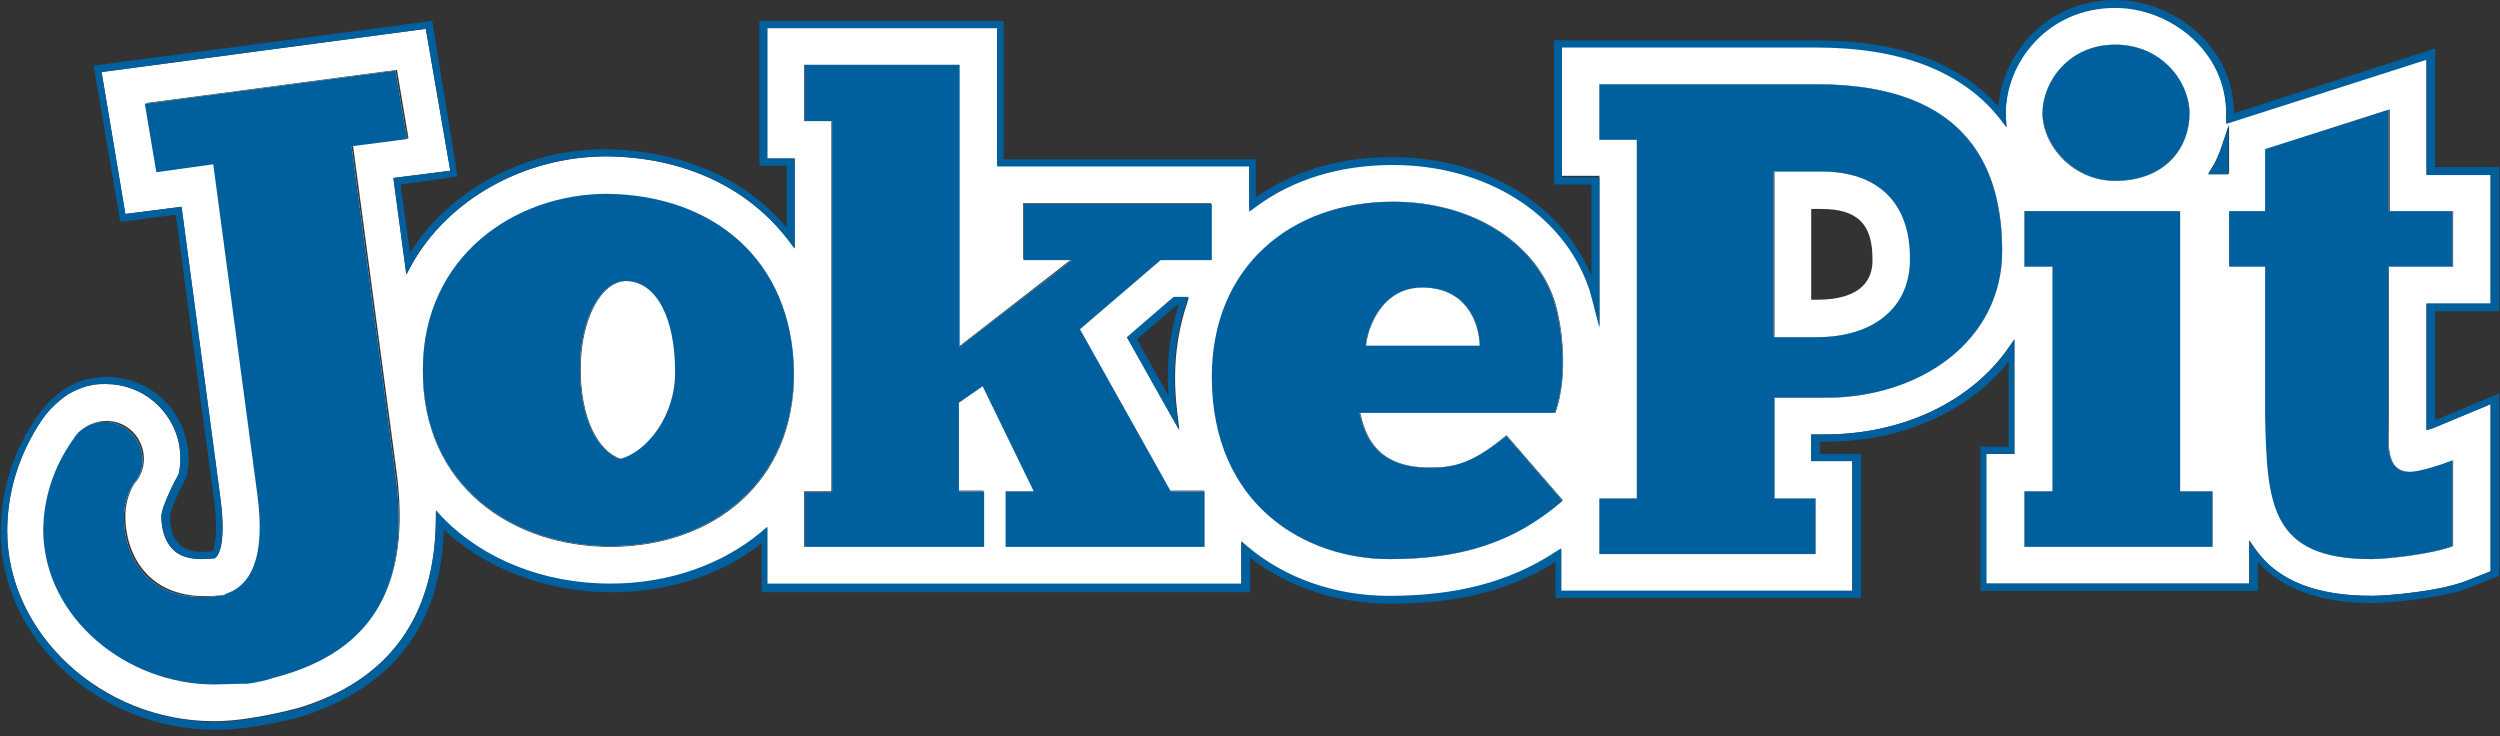
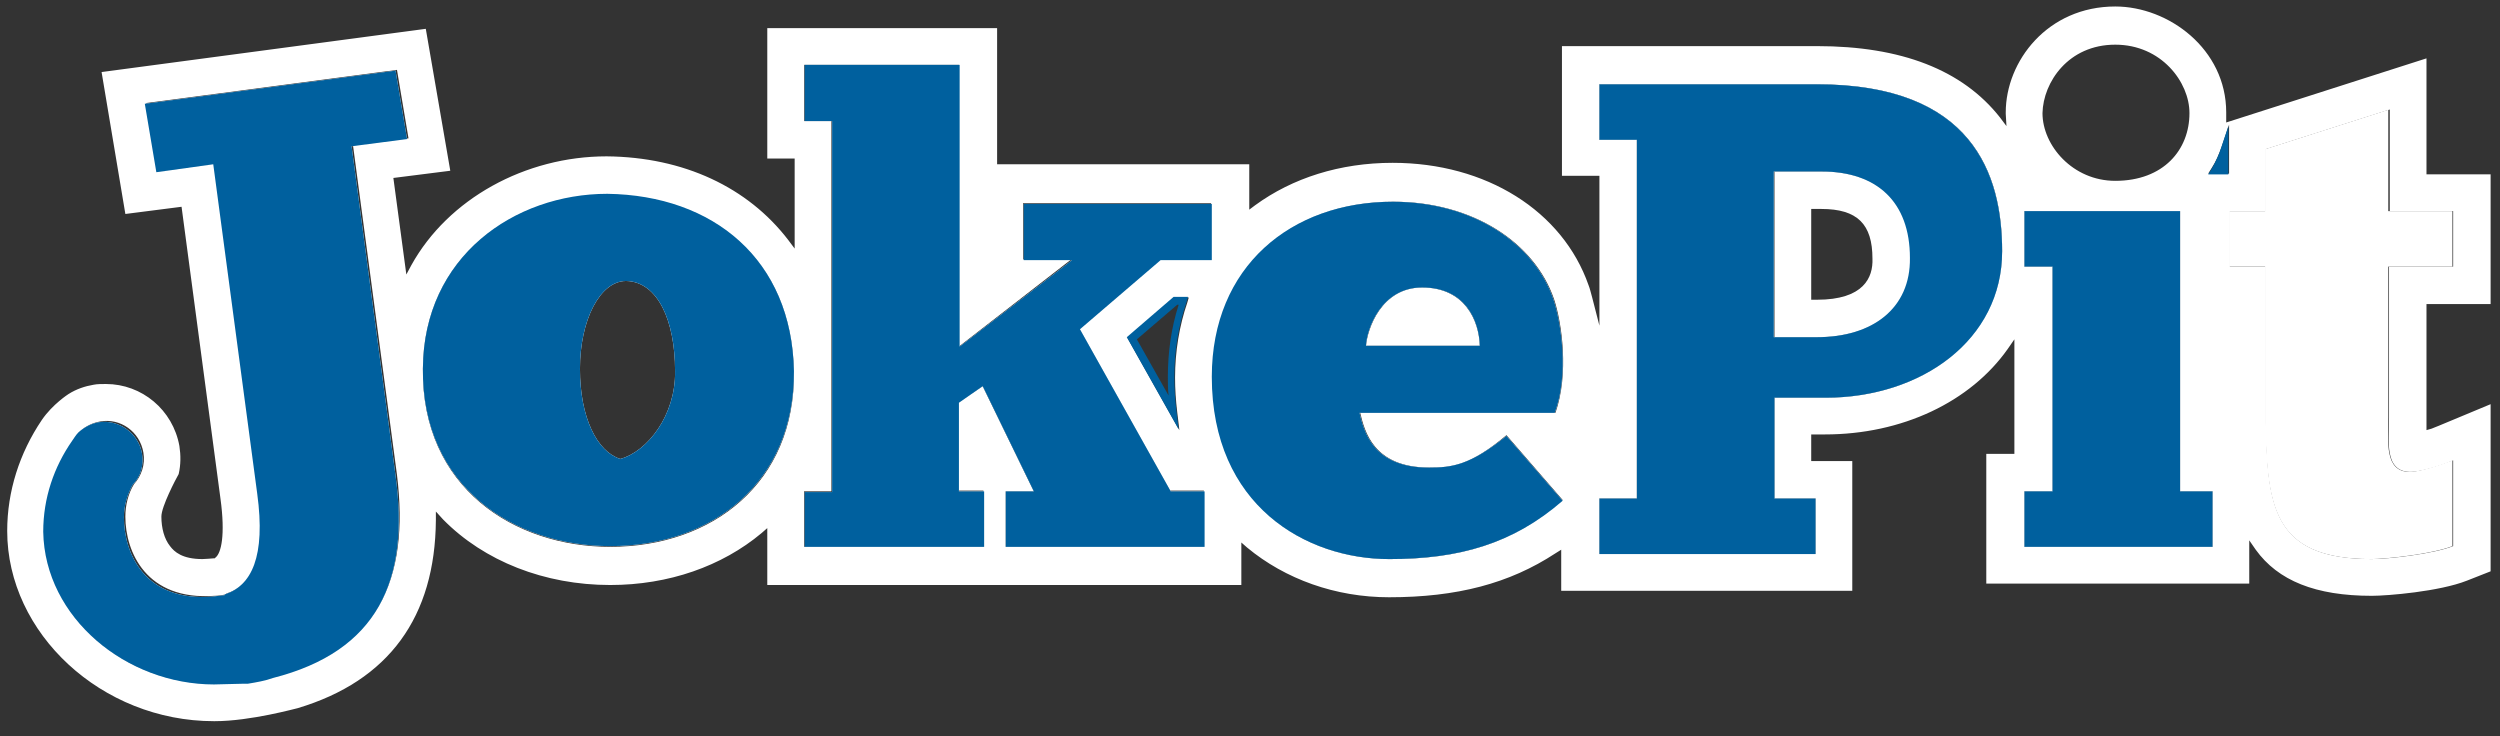
<svg xmlns="http://www.w3.org/2000/svg" width="1701" height="501" viewBox="0 0 1701 501" fill="none">
  <rect x="0" y="0" width="1701" height="501" fill="#333333" stroke="none" />
  <g clip-path="url(#clip0_3658_310)">
-     <path d="M426.471 191.188C408.824 191.188 395.098 217.658 395.098 250.991C395.098 283.835 406.373 306.874 422.549 312.266C440.686 307.364 460.294 282.854 460.294 252.462C459.804 218.148 448.039 191.678 426.471 191.188Z" fill="white" />
    <path d="M967.647 195.594C939.706 195.594 930.392 224.025 929.412 235.3H1006.86C1006.37 218.143 996.568 195.594 967.647 195.594Z" fill="white" />
    <path d="M1650.98 39.708L1514.71 83.335V78.924C1514.71 77.943 1514.71 77.453 1514.71 76.473C1514.71 33.336 1475.49 4.414 1439.22 4.414C1393.14 4.414 1364.71 41.669 1364.71 76.473C1364.71 76.963 1364.71 77.453 1364.71 77.453L1365.2 85.787L1360.78 79.904C1335.29 47.551 1293.63 31.375 1236.27 31.375H1062.75V119.61H1088.24V221.571L1083.33 202.453C1082.35 199.022 1081.86 196.571 1080.88 194.12C1063.24 143.63 1011.27 110.786 947.549 110.786C911.765 110.786 879.412 121.081 853.922 139.708L850 142.649V111.767H678.431V19.12H522.059V107.845H540.686V169.12L536.275 163.237C508.824 127.453 465.196 106.865 412.745 106.375C357.353 106.375 304.902 135.296 279.902 180.394L276.471 186.767L267.647 121.081L306.373 116.179L289.706 19.61L69.118 49.022L85.294 145.59L123.529 140.688L150 339.218C153.431 364.218 150.49 376.473 146.569 379.414L146.078 379.904H145.098C145.098 379.904 139.706 380.394 137.745 380.394C124.02 380.394 118.627 375.492 115.686 371.571C111.765 366.669 109.804 359.316 109.804 351.473C109.804 344.61 119.608 325.983 121.569 322.551C123.039 316.179 123.039 309.806 122.059 303.434C117.647 278.924 96.569 261.277 72.059 261.277C69.118 261.277 66.177 261.277 63.725 261.767C57.843 262.747 51.961 264.708 46.569 268.139C46.569 268.139 35.784 275.002 28.431 285.786C13.235 308.336 4.902 334.316 4.902 361.277C4.902 430.885 69.118 490.688 145.588 490.688H146.078C170.588 490.688 201.961 481.865 202.451 481.865C264.706 463.237 296.078 419.61 296.569 353.924V348.041L301.471 353.434C329.412 381.865 370.588 398.041 415.196 398.041C454.902 398.041 491.176 385.296 518.137 362.747L522.059 359.316V398.041H844.608V369.12L848.529 372.551C874.51 394.12 908.824 406.375 945.098 406.375C991.177 406.375 1026.96 397.061 1058.33 376.473L1062.25 374.022V401.963H1260.29V313.728H1232.35V295.59H1241.67C1294.12 295.59 1340.69 273.532 1366.18 237.257L1370.59 230.885V308.826H1351.47V397.061H1530.39V367.649L1534.8 374.022C1550 395.1 1575.49 405.394 1613.73 405.394C1624.51 405.394 1659.8 402.453 1678.43 395.1L1694.61 388.728V275.002L1659.31 289.708C1657.84 290.198 1655.88 291.179 1654.41 291.669L1650.98 292.649V289.218C1650.98 287.747 1650.98 285.786 1650.98 284.316V206.865H1694.61V118.63H1650.98V39.708ZM185.784 460.786C180.392 462.747 174.51 463.728 168.627 464.708C167.647 464.708 166.176 464.708 165.196 464.708C161.275 465.198 149.51 465.198 145.588 465.198C86.275 465.688 30.392 420.59 30.392 361.277C30.392 338.237 37.745 316.669 50 299.512C50.98 297.551 52.451 295.59 54.412 293.63C57.843 290.198 62.745 287.747 68.137 286.767C81.863 284.316 95.098 293.63 97.549 307.845C99.02 316.179 96.079 324.022 91.177 329.414C87.255 335.786 85.294 343.63 85.294 351.473C85.294 375.492 99.51 408.826 146.078 405.394C148.529 405.394 151.471 404.904 153.922 404.414V403.924C172.059 398.041 181.863 378.434 175.98 335.296L146.078 111.277L107.353 116.669L99.51 70.1L270.098 47.551L277.941 94.12L240.196 99.022L270.098 323.041C278.922 394.61 256.863 442.649 185.784 460.786ZM415.196 372.061C350 372.061 286.765 331.865 287.745 250.983C288.235 174.512 350 132.355 413.235 132.355C485.294 133.336 538.725 176.473 540.196 252.943C541.176 328.434 484.804 372.061 415.196 372.061ZM819.608 372.061H684.314V334.316H703.431L668.627 262.747L652.451 273.532V333.826H669.118V372.061H547.059V334.316H565.686V82.355H547.059V44.12H652.451V235.786L728.922 176.473H696.078V138.237H824.02V176.473H788.725L734.314 223.532L796.078 333.826H819.118V372.061H819.608ZM800.98 280.394L802.451 292.649L767.157 229.904L799.02 202.453H808.824L807.843 205.885C802.451 221.571 799.51 239.218 799.51 256.865C799.51 264.708 800 272.061 800.98 280.394ZM945.588 380.394C888.725 380.394 825 344.12 825 256.375C825 181.375 878.922 137.257 948.039 137.257C1002.45 137.257 1044.12 165.198 1057.35 203.434C1062.75 219.61 1067.65 254.414 1058.33 280.885H925.49C928.431 293.139 934.314 318.139 972.549 318.139C988.235 318.139 1000.49 316.669 1025 296.081L1063.24 340.198C1029.41 370.1 992.647 380.394 945.588 380.394ZM1242.16 270.59H1207.35V339.218H1235.29V376.963H1088.24V339.218H1113.73V95.1H1088.24V57.355H1236.27C1342.16 57.355 1362.25 118.63 1362.25 170.59C1362.25 230.885 1307.35 270.59 1242.16 270.59ZM1439.22 30.394C1470.59 30.394 1489.71 55.885 1489.71 76.963C1489.71 101.963 1472.06 123.041 1439.22 123.041C1410.29 123.041 1389.71 99.022 1389.71 76.963C1390.2 55.885 1407.35 30.394 1439.22 30.394ZM1505.39 372.061H1377.45V334.316H1396.57V181.375H1377.45V143.63H1483.33V334.316H1505.39V372.061ZM1516.18 118.139H1502.45L1504.9 114.218C1507.84 109.806 1509.8 104.904 1511.76 99.512L1516.67 84.806V118.139H1516.18ZM1669.12 143.63V181.375H1625.49V284.316C1625.49 300.002 1622.06 321.081 1640.2 321.081C1646.08 321.081 1660.29 317.159 1669.12 313.237V371.571C1655.39 376.963 1624.51 380.394 1613.73 380.394C1545.1 380.394 1542.65 343.139 1541.67 284.316V181.375H1517.16V143.63H1541.67V101.473L1625.98 74.512V143.63H1669.12Z" fill="white" />
    <path d="M1239.71 116.684H1207.35V229.429H1236.76C1274.51 229.429 1300.49 209.821 1300.49 175.507C1300 137.272 1277.45 116.684 1239.71 116.684ZM1236.27 203.938H1232.35V142.174H1239.22C1263.73 142.174 1274.02 152.468 1274.02 175.997C1274.51 188.742 1268.14 203.938 1236.27 203.938Z" fill="white" />
    <path d="M808.333 201.969H798.529L766.667 229.42L801.961 292.165L800.49 279.91C799.51 272.067 799.02 264.224 799.02 256.381C799.02 238.243 801.961 221.086 807.353 205.4L808.333 201.969ZM794.608 256.381C794.608 260.792 794.608 264.714 795.098 269.126L773.53 230.89L800.98 207.361H801.961C797.059 222.557 794.608 239.224 794.608 256.381Z" fill="#00609E" />
    <path d="M1504.9 114.718L1502.45 118.64H1516.18V85.797L1511.27 100.503C1509.8 105.405 1507.35 110.307 1504.9 114.718Z" fill="#00609E" />
-     <path d="M1655.88 33.345L1520.1 76.972C1519.61 30.894 1478.43 0.012 1439.22 0.012C1392.16 0.012 1362.25 36.776 1359.8 72.561C1333.33 42.659 1291.67 27.463 1235.78 27.463H1057.35V125.502H1082.84V187.757C1062.75 138.737 1010.29 106.874 947.059 106.874C911.765 106.874 879.902 116.188 854.412 134.325V108.345H682.843V14.227H516.667V112.757H535.294V154.914C506.863 121.09 463.726 102.463 412.255 101.482C357.353 101.482 305.882 128.933 278.922 172.071L272.549 125.502L311.275 120.11L294.118 14.227L63.725 44.62L81.863 150.992L119.608 146.09L145.588 339.718C148.529 363.247 146.078 372.561 144.608 375.012C143.137 375.012 139.706 375.502 138.726 375.502C126.961 375.502 122.549 371.58 120.588 368.639C117.157 364.718 115.686 358.345 115.686 351.482C115.686 347.071 122.549 332.365 126.961 324.522V324.031C128.431 317.169 128.922 309.816 127.451 302.953C123.039 275.992 99.51 256.384 72.549 256.384C69.608 256.384 66.177 256.874 63.235 257.365C56.373 258.345 50.49 260.796 44.608 264.227C44.118 264.718 32.843 271.58 25 283.835C8.823 306.874 0.49 333.835 0.49 362.267C0.49 434.816 67.157 496.09 146.078 496.58H146.569C171.569 496.58 202.941 488.247 204.412 487.757C267.157 468.149 300 425.502 301.961 360.306C330.882 387.267 372.059 402.953 416.177 402.953C454.902 402.953 491.176 391.188 518.137 369.62V402.953H850.49V379.423C876.961 400.012 910.784 410.796 946.078 410.796C991.177 410.796 1026.96 401.973 1058.33 382.365V406.874H1266.18V308.835H1238.24V300.502H1242.65C1293.63 300.502 1339.22 280.404 1366.67 246.09V303.933H1347.55V401.973H1536.27V382.365C1552.94 400.992 1578.43 410.306 1614.71 410.306C1625.98 410.306 1662.25 406.874 1681.37 399.522L1700.49 391.678V267.659L1658.33 285.306C1657.84 285.306 1657.35 285.796 1656.86 285.796C1656.86 285.306 1656.86 284.816 1656.86 284.325V211.776H1700.49V113.737H1656.86V33.345H1655.88ZM1694.61 118.149V206.384H1650.98V284.325C1650.98 285.796 1650.98 287.757 1650.98 289.227V292.659L1654.41 291.678C1656.37 291.188 1657.84 290.208 1659.31 289.718L1694.61 275.012V388.737L1678.43 395.11C1659.8 402.463 1624.51 405.404 1613.73 405.404C1575.98 405.404 1550 395.11 1534.8 374.031L1530.39 367.659V397.071H1351.47V308.835H1370.59V230.894L1366.18 237.267C1340.2 274.031 1293.63 295.6 1241.67 295.6H1232.35V313.737H1260.29V401.973H1062.25V373.051L1058.33 375.502C1026.96 396.09 990.686 405.404 945.098 405.404C908.824 405.404 874.51 393.639 848.529 371.58L844.608 368.149V397.071H522.059V358.345L518.137 361.776C491.176 384.325 454.902 397.071 415.196 397.071C370.588 397.071 329.412 380.894 301.471 352.463L296.569 347.071V352.953C296.078 419.62 264.706 463.247 202.451 482.365C201.961 482.365 170.588 491.188 146.078 491.188H145.588C69.118 490.698 4.902 431.384 4.902 361.286C4.902 334.325 13.235 308.345 28.431 285.796C35.784 274.522 46.078 268.149 46.569 268.149C51.961 265.208 57.353 262.757 63.725 261.776C66.667 261.286 69.608 261.286 72.059 261.286C97.059 261.286 118.137 278.933 122.059 303.443C123.039 309.816 123.039 316.188 121.569 322.561C119.608 325.992 109.804 344.62 109.804 351.482C109.804 359.325 112.255 366.678 115.686 371.58C118.627 375.502 124.02 380.404 137.745 380.404C139.216 380.404 145.098 379.914 145.098 379.914H146.078L146.569 379.423C150.49 376.482 152.941 363.737 150 339.227L123.529 140.698L85.294 145.6L69.118 49.031L289.706 19.62L306.373 116.188L267.647 121.09L276.471 186.776L279.902 180.404C304.902 135.306 357.353 106.384 412.745 106.384C465.196 106.874 508.824 127.463 536.275 163.247L540.686 169.129V107.855H522.059V19.129H678.431V113.247H850V144.129L853.922 141.188C879.412 122.071 911.765 112.267 947.549 112.267C1010.78 112.267 1063.24 145.11 1080.88 195.6C1081.86 198.051 1082.35 200.992 1083.33 203.933L1088.24 223.051V120.6H1062.75V32.365H1236.27C1293.14 32.365 1335.29 48.541 1360.78 80.894L1365.2 86.776L1364.71 78.443C1364.71 77.953 1364.71 77.463 1364.71 77.463C1364.71 42.659 1393.14 5.404 1439.22 5.404C1475.98 5.404 1514.71 34.325 1514.71 77.463C1514.71 78.443 1514.71 78.933 1514.71 79.914V84.325L1650.98 40.698V119.129H1694.61V118.149Z" fill="#00609E" />
    <path d="M1236.27 57.359H1088.24V95.105H1113.73V339.222H1088.24V376.967H1235.29V339.222H1207.35V270.595H1242.16C1307.35 270.595 1362.25 231.379 1362.25 171.085C1362.25 118.634 1342.16 57.359 1236.27 57.359ZM1236.27 229.418H1206.86V116.673H1239.22C1276.96 116.673 1299.51 137.261 1299.51 175.497C1300 209.81 1274.02 229.418 1236.27 229.418Z" fill="white" />
    <path d="M1236.27 57.359H1088.24V95.105H1113.73V339.222H1088.24V376.967H1235.29V339.222H1207.35V270.595H1242.16C1307.35 270.595 1362.25 231.379 1362.25 171.085C1362.25 118.634 1342.16 57.359 1236.27 57.359ZM1236.27 229.418H1206.86V116.673H1239.22C1276.96 116.673 1299.51 137.261 1299.51 175.497C1300 209.81 1274.02 229.418 1236.27 229.418Z" fill="#00609E" />
    <path d="M1625.49 74.519L1541.18 101.48V143.637H1516.67V181.382H1541.18V284.323C1542.65 342.657 1544.61 380.402 1613.24 380.402C1623.53 380.402 1654.9 376.971 1668.63 371.578V313.245C1659.8 316.676 1645.59 321.088 1639.71 321.088C1622.06 321.088 1625 300.01 1625 284.323V181.382H1668.63V143.637H1625V74.519H1625.49Z" fill="white" />
-     <path d="M1625.49 74.519L1541.18 101.48V143.637H1516.67V181.382H1541.18V284.323C1542.65 342.657 1544.61 380.402 1613.24 380.402C1623.53 380.402 1654.9 376.971 1668.63 371.578V313.245C1659.8 316.676 1645.59 321.088 1639.71 321.088C1622.06 321.088 1625 300.01 1625 284.323V181.382H1668.63V143.637H1625V74.519H1625.49Z" fill="#00609E" />
    <path d="M734.804 224.031L789.706 176.972H824.51V138.737H696.569V176.972H729.412L652.941 235.796V44.129H547.549V82.364H566.176V334.815H547.549V372.07H669.608V334.325H652.451V274.031L668.627 262.756L703.431 334.325H684.314V372.07H819.608V334.325H796.569L734.804 224.031Z" fill="white" />
    <path d="M734.804 224.031L789.706 176.972H824.51V138.737H696.569V176.972H729.412L652.941 235.796V44.129H547.549V82.364H566.176V334.815H547.549V372.07H669.608V334.325H652.451V274.031L668.627 262.756L703.431 334.325H684.314V372.07H819.608V334.325H796.569L734.804 224.031Z" fill="#00609E" />
    <path d="M1483.33 143.645H1377.45V181.39H1396.57V334.331H1377.45V372.076H1505.39V334.331H1483.33V143.645Z" fill="white" />
    <path d="M1483.33 143.645H1377.45V181.39H1396.57V334.331H1377.45V372.076H1505.39V334.331H1483.33V143.645Z" fill="#00609E" />
    <path d="M972.059 318.148C933.824 318.148 927.941 293.148 925 280.893H1057.84C1067.65 254.913 1062.25 219.619 1056.86 203.442C1043.63 165.207 1001.96 137.266 947.549 137.266C878.431 137.266 824.51 181.383 824.51 256.383C824.51 344.128 888.725 380.403 945.098 380.403C992.647 380.403 1029.41 370.109 1063.24 340.697L1025 296.579C1000 316.677 987.745 318.148 972.059 318.148ZM967.647 195.599C997.059 195.599 1006.37 218.148 1006.86 235.305H929.412C929.902 224.03 939.706 195.599 967.647 195.599Z" fill="white" />
    <path d="M972.059 318.148C933.824 318.148 927.941 293.148 925 280.893H1057.84C1067.65 254.913 1062.25 219.619 1056.86 203.442C1043.63 165.207 1001.96 137.266 947.549 137.266C878.431 137.266 824.51 181.383 824.51 256.383C824.51 344.128 888.725 380.403 945.098 380.403C992.647 380.403 1029.41 370.109 1063.24 340.697L1025 296.579C1000 316.677 987.745 318.148 972.059 318.148ZM967.647 195.599C997.059 195.599 1006.37 218.148 1006.86 235.305H929.412C929.902 224.03 939.706 195.599 967.647 195.599Z" fill="#00609E" />
    <path d="M239.216 99.525L276.961 94.623L269.118 48.055L98.529 70.604L106.373 117.172L145.098 111.78L175 335.8C180.882 378.937 171.078 398.545 152.941 404.427V404.917C150.49 405.408 147.549 405.408 145.098 405.898C98.529 409.819 84.314 376.486 84.314 351.976C84.314 343.643 86.765 336.29 90.196 329.918C95.588 324.525 98.039 316.682 96.569 308.349C94.118 294.623 80.882 285.31 67.157 287.27C61.765 288.251 57.353 290.702 53.431 294.133C51.471 296.094 50.49 298.055 49.02 300.016C36.765 317.663 29.412 338.741 29.412 361.78C30.392 420.604 86.275 465.702 145.588 465.702C149.51 465.702 161.274 465.212 165.196 465.212C166.176 465.212 167.647 465.212 168.627 465.212C174.51 464.231 180.392 463.251 185.784 461.29C256.863 443.153 278.922 395.114 269.118 323.545L239.216 99.525Z" fill="white" />
    <path d="M239.216 99.525L276.961 94.623L269.118 48.055L98.529 70.604L106.373 117.172L145.098 111.78L175 335.8C180.882 378.937 171.078 398.545 152.941 404.427V404.917C150.49 405.408 147.549 405.408 145.098 405.898C98.529 409.819 84.314 376.486 84.314 351.976C84.314 343.643 86.765 336.29 90.196 329.918C95.588 324.525 98.039 316.682 96.569 308.349C94.118 294.623 80.882 285.31 67.157 287.27C61.765 288.251 57.353 290.702 53.431 294.133C51.471 296.094 50.49 298.055 49.02 300.016C36.765 317.663 29.412 338.741 29.412 361.78C30.392 420.604 86.275 465.702 145.588 465.702C149.51 465.702 161.274 465.212 165.196 465.212C166.176 465.212 167.647 465.212 168.627 465.212C174.51 464.231 180.392 463.251 185.784 461.29C256.863 443.153 278.922 395.114 269.118 323.545L239.216 99.525Z" fill="#00609E" />
    <path d="M413.236 131.867C350 131.867 288.236 174.514 287.745 250.495C286.765 331.377 350 371.573 415.196 371.573C484.804 371.573 540.686 327.946 540.196 252.455C538.726 176.475 485.294 132.848 413.236 131.867ZM422.059 312.259C406.373 307.357 394.608 284.318 394.608 250.985C394.608 217.652 408.334 191.181 425.981 191.181C447.549 191.671 459.314 218.142 459.314 252.455C459.804 282.848 440.196 307.357 422.059 312.259Z" fill="white" />
    <path d="M413.236 131.867C350 131.867 288.236 174.514 287.745 250.495C286.765 331.377 350 371.573 415.196 371.573C484.804 371.573 540.686 327.946 540.196 252.455C538.726 176.475 485.294 132.848 413.236 131.867ZM422.059 312.259C406.373 307.357 394.608 284.318 394.608 250.985C394.608 217.652 408.334 191.181 425.981 191.181C447.549 191.671 459.314 218.142 459.314 252.455C459.804 282.848 440.196 307.357 422.059 312.259Z" fill="#00609E" />
-     <path d="M1439.22 123.045C1471.57 123.045 1489.71 101.967 1489.71 76.967C1489.71 55.889 1471.08 30.398 1439.22 30.398C1407.35 30.398 1389.71 55.889 1389.71 76.967C1390.2 99.026 1410.78 123.045 1439.22 123.045Z" fill="white" />
-     <path d="M1439.22 123.045C1471.57 123.045 1489.71 101.967 1489.71 76.967C1489.71 55.889 1471.08 30.398 1439.22 30.398C1407.35 30.398 1389.71 55.889 1389.71 76.967C1390.2 99.026 1410.78 123.045 1439.22 123.045Z" fill="#00609E" />
  </g>
  <defs>
    <clipPath id="clip0_3658_310">
      <rect width="1700.98" height="500" fill="white" transform="translate(0 0.012)" />
    </clipPath>
  </defs>
</svg>